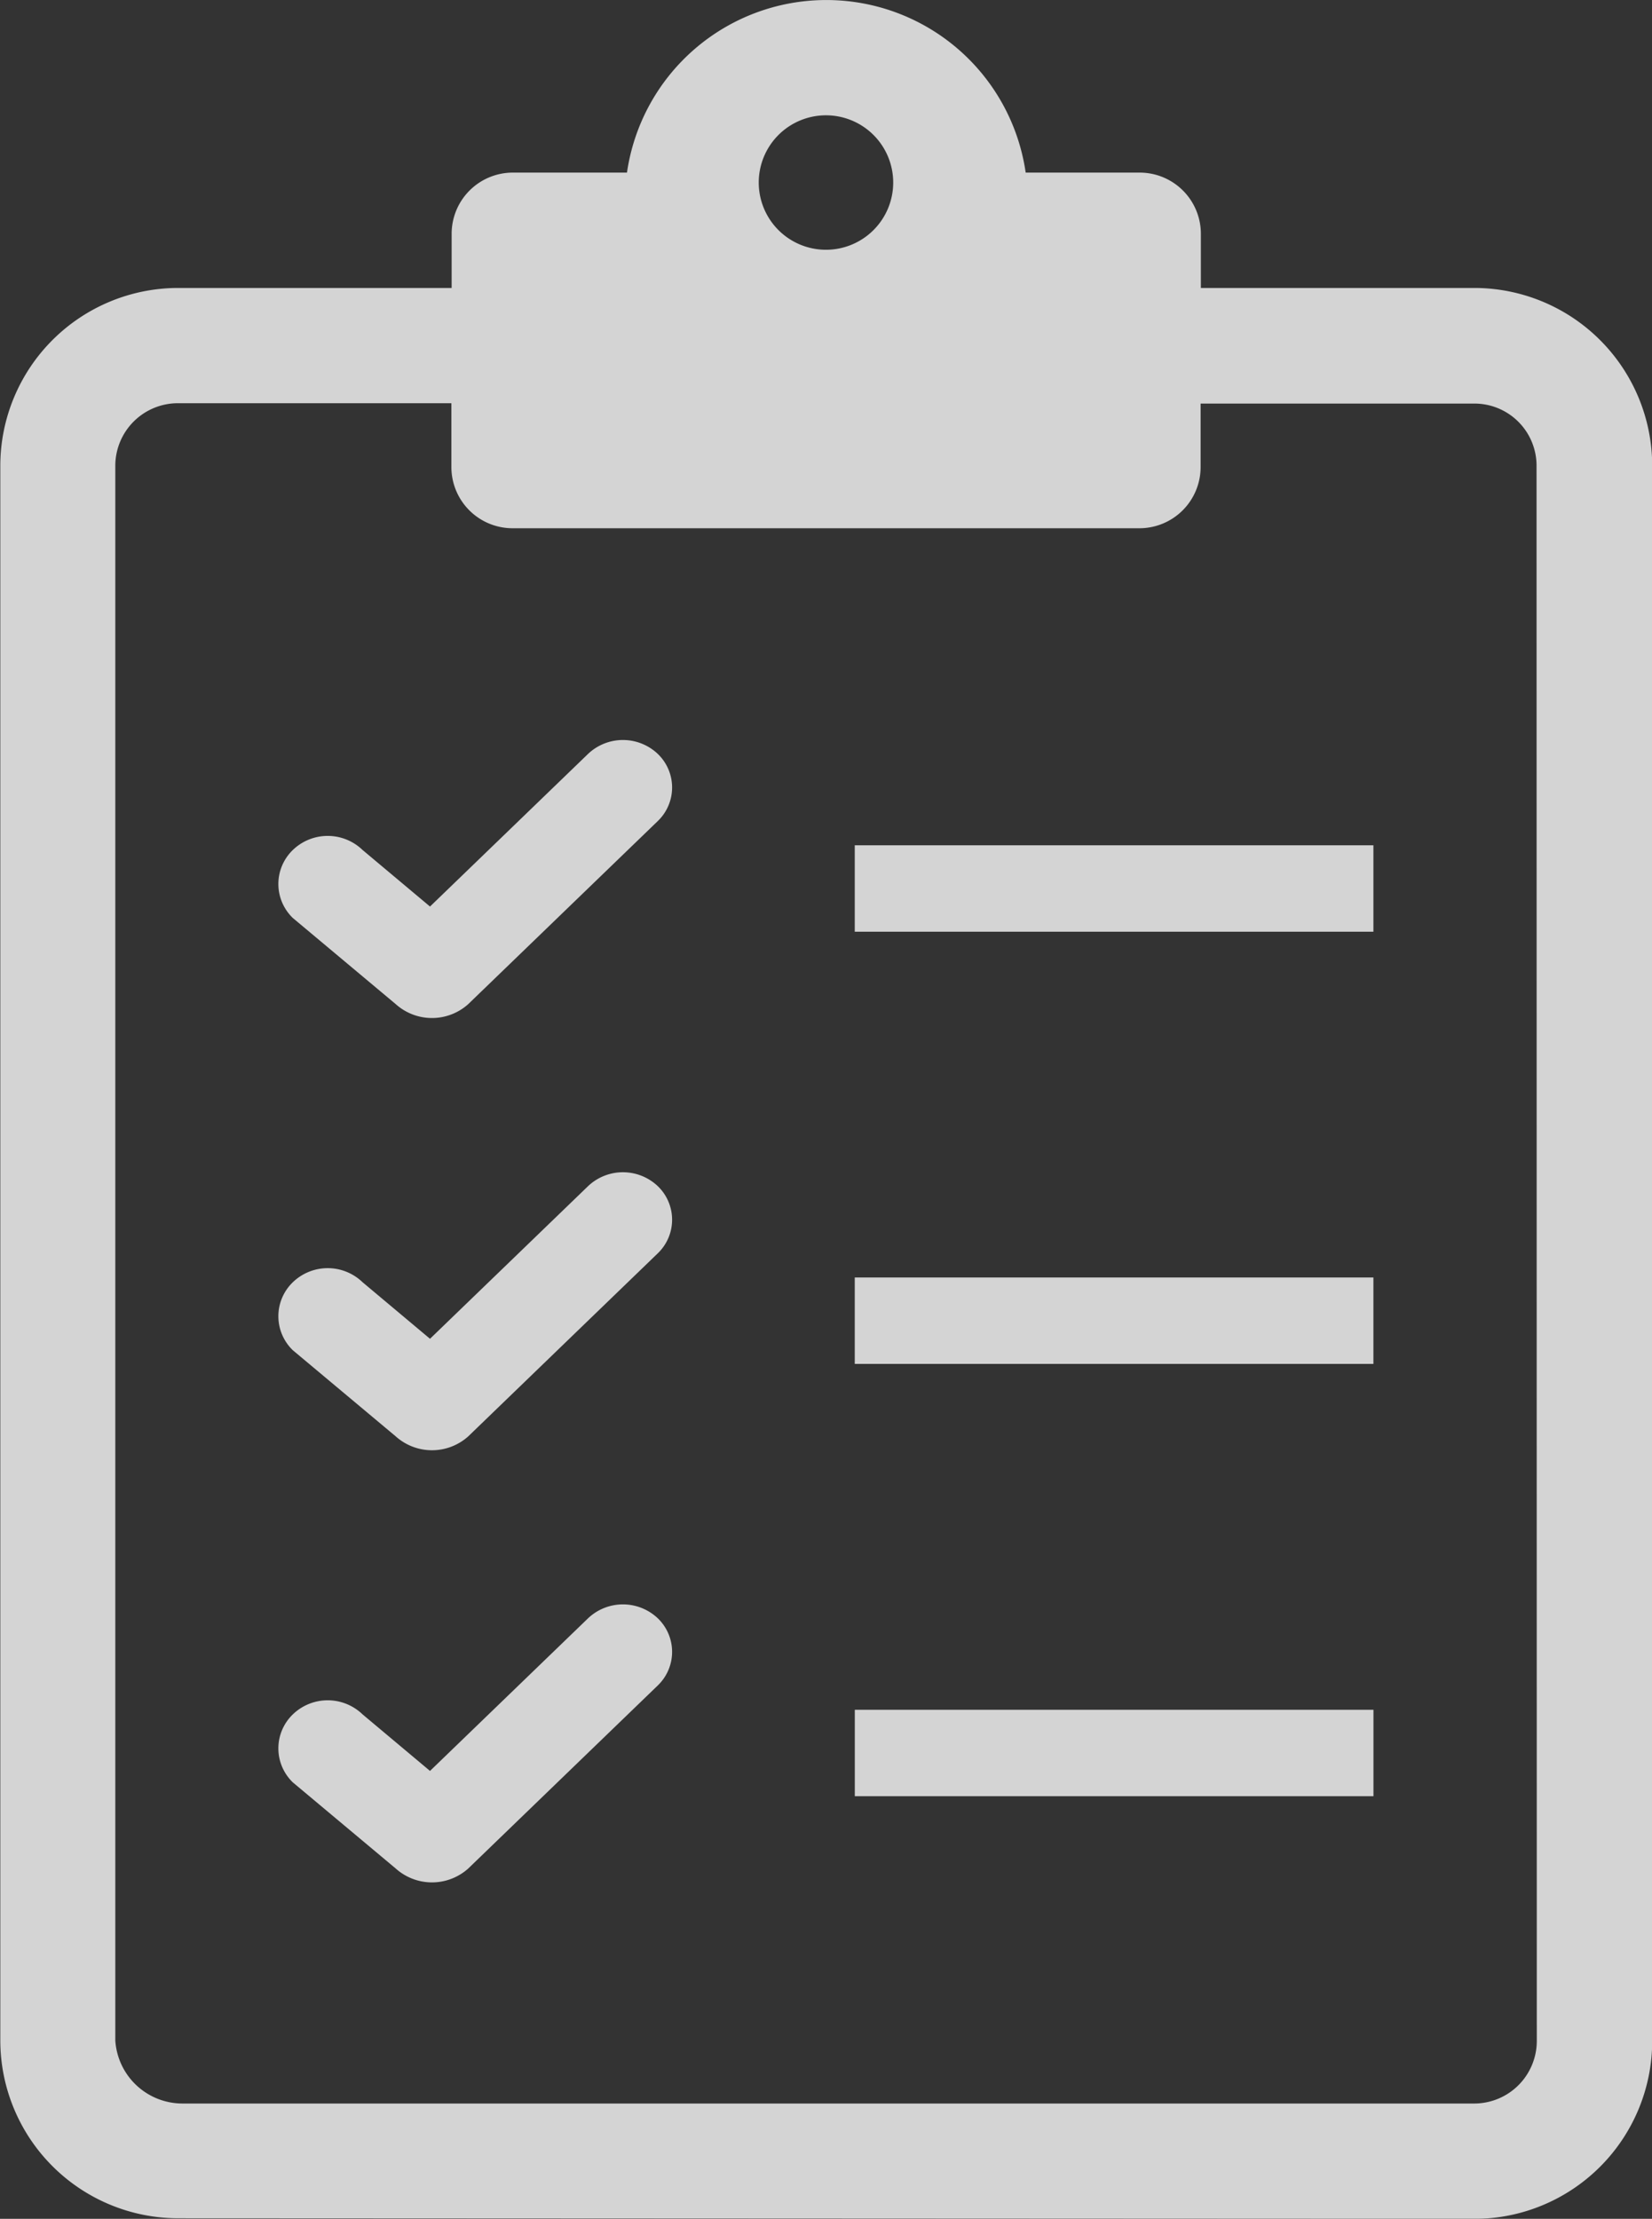
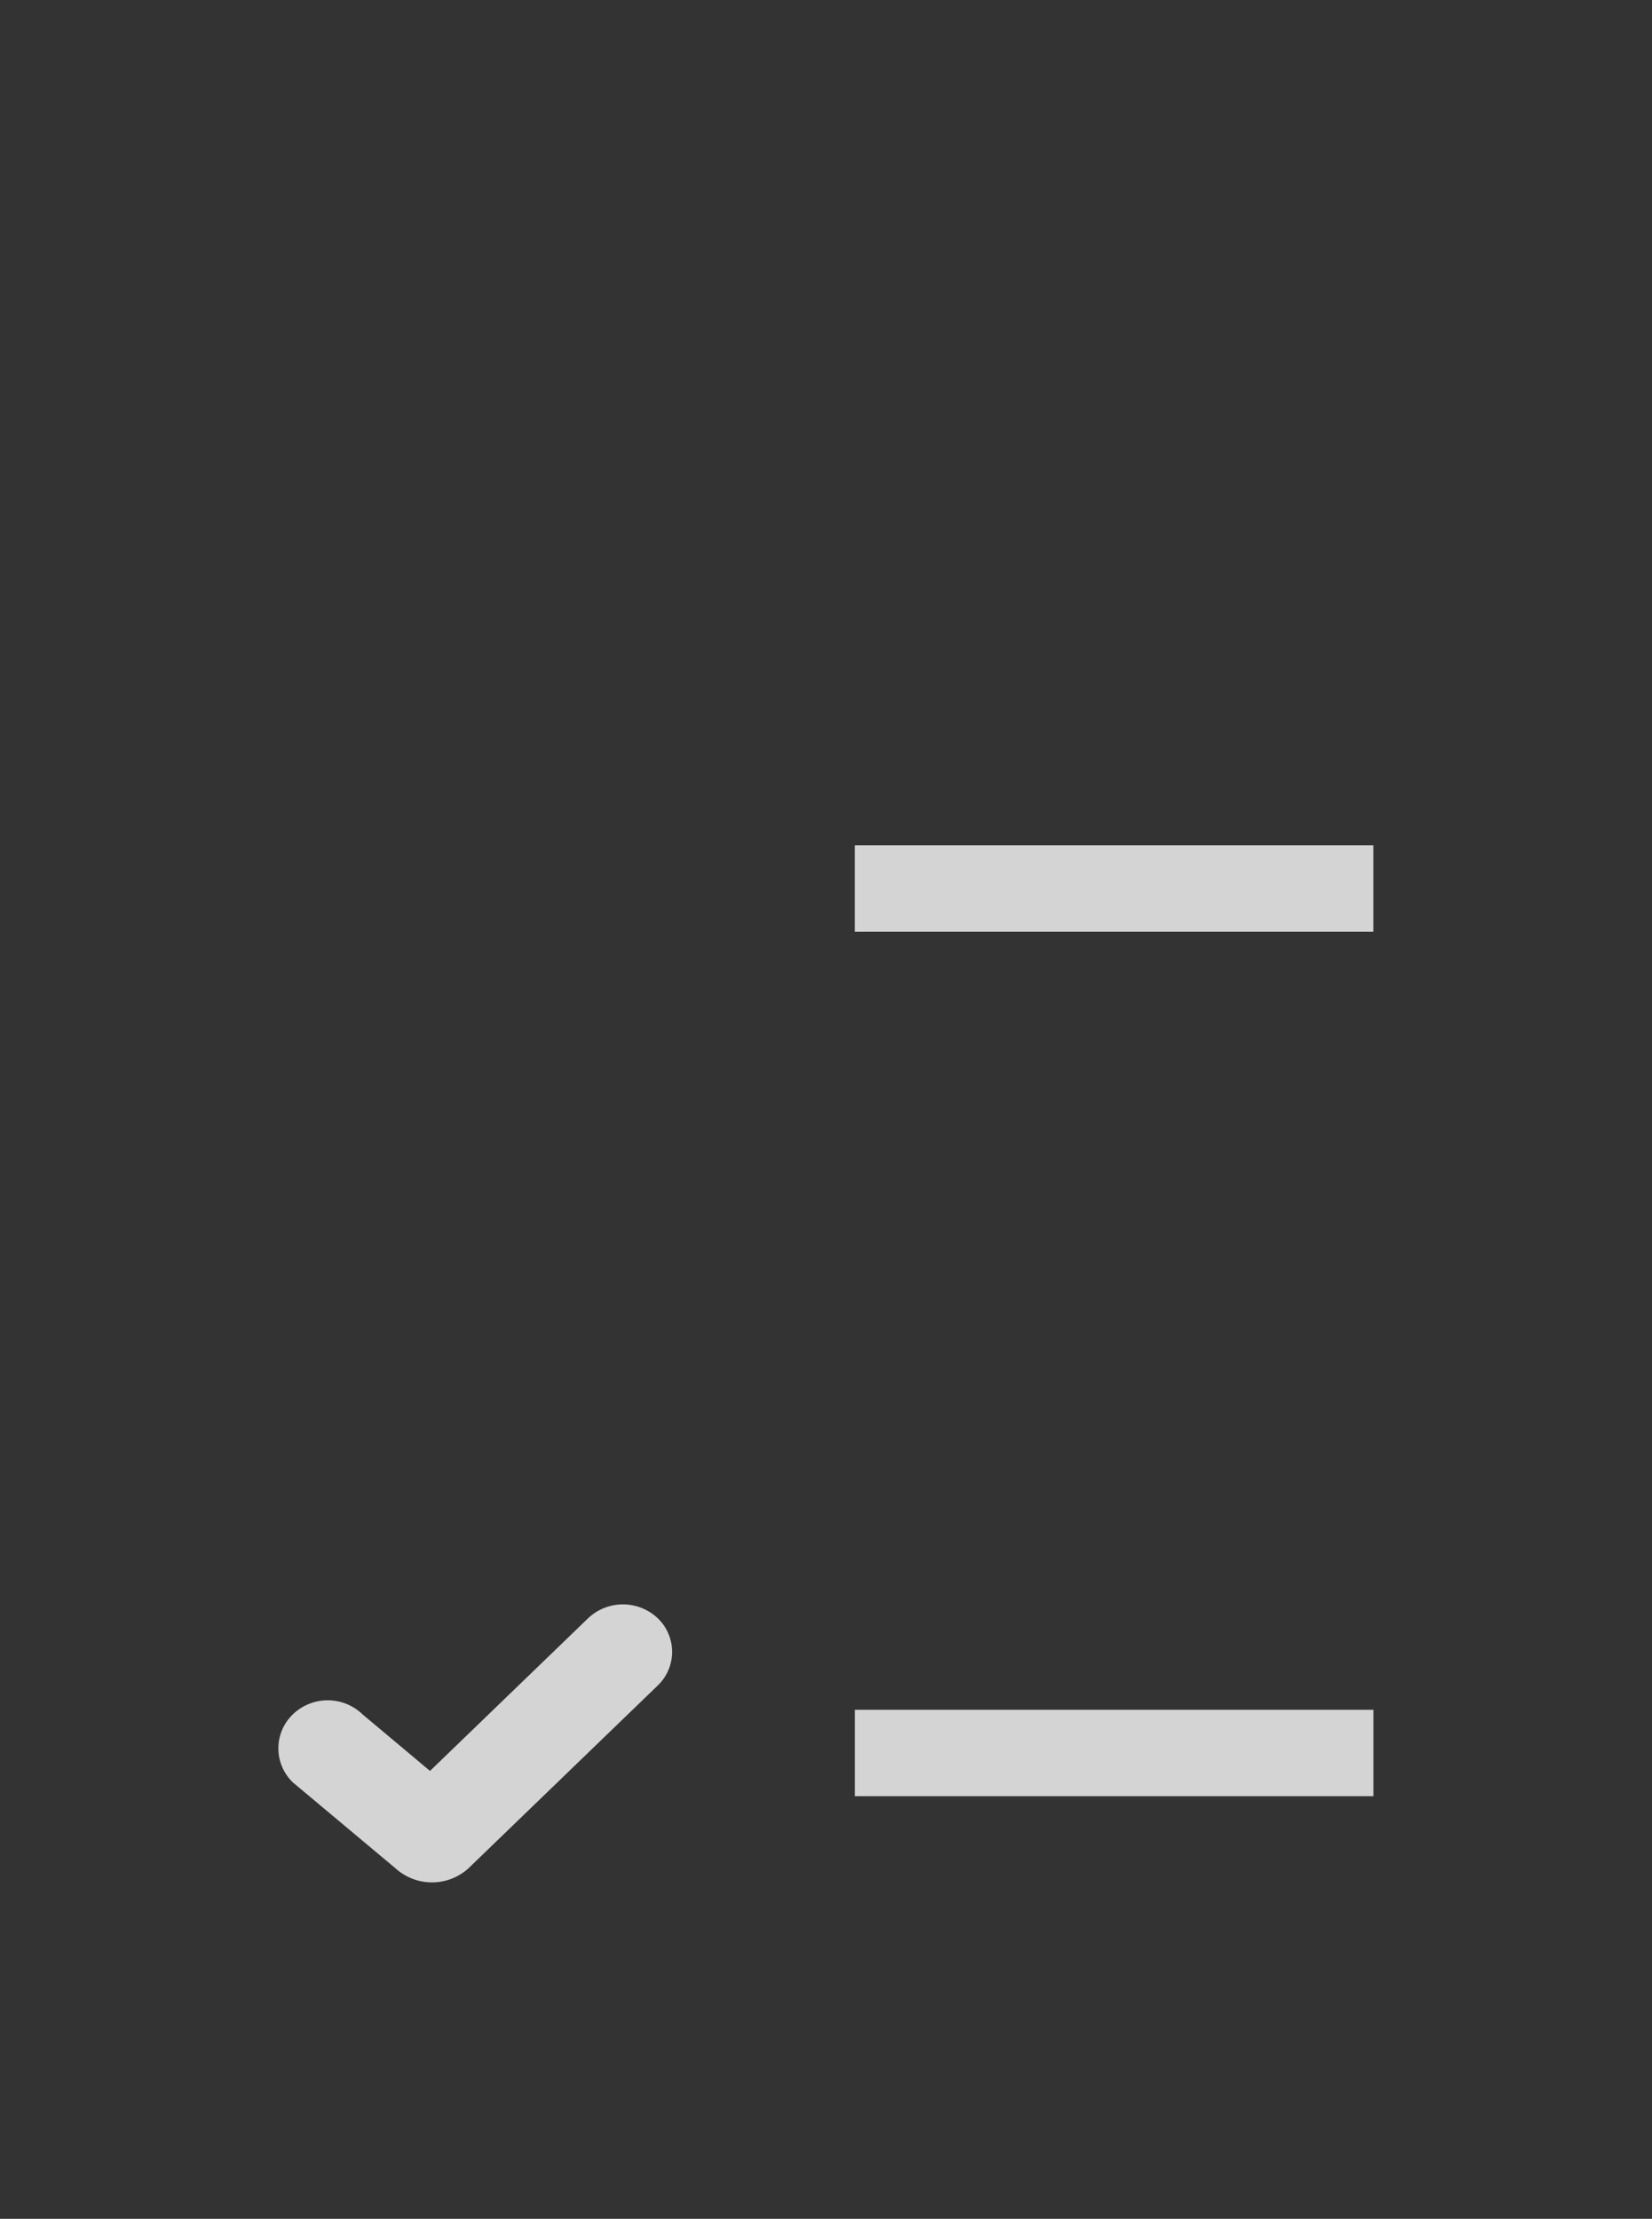
<svg xmlns="http://www.w3.org/2000/svg" width="32.609" height="43.797" viewBox="0 0 32.609 43.797">
  <rect x="0" y="0" width="32.609" height="43.797" fill="#333333" stroke="none" />
  <g id="icon_new_club" transform="translate(-218.196 -156.496)" opacity="0.788">
-     <path id="Path_842" data-name="Path 842" d="M247.3,162.18h-5.4v-1.07a1.208,1.208,0,0,0-1.207-1.207h-2.251a3.976,3.976,0,0,0-7.87,0h-2.254a1.208,1.208,0,0,0-1.207,1.207v1.07h-5.4a3.513,3.513,0,0,0-3.509,3.509v31.083a3.513,3.513,0,0,0,3.509,3.51l25.589.012a3.513,3.513,0,0,0,3.509-3.51l0-31.095A3.513,3.513,0,0,0,247.3,162.18Zm-12.8-3.408a1.327,1.327,0,1,1-1.327,1.327A1.327,1.327,0,0,1,234.5,158.772Zm14.031,38.011a1.236,1.236,0,0,1-1.234,1.234H221.8a1.329,1.329,0,0,1-1.328-1.245V165.689a1.236,1.236,0,0,1,1.234-1.234h5.4v1.262a1.208,1.208,0,0,0,1.207,1.206h12.375a1.208,1.208,0,0,0,1.207-1.206v-1.255h5.4a1.226,1.226,0,0,1,1.231,1.227Z" transform="translate(0)" fill="#fff" fill-rule="evenodd" />
    <rect id="Rectangle_1619" data-name="Rectangle 1619" width="10.238" height="1.706" transform="translate(235.068 173.181)" fill="#fff" />
-     <rect id="Rectangle_1620" data-name="Rectangle 1620" width="10.238" height="1.706" transform="translate(235.068 181.712)" fill="#fff" />
    <path id="Path_843" data-name="Path 843" d="M404.668,510.693H394.43v-1.706h10.238" transform="translate(-159.361 -318.742)" fill="#fff" fill-rule="evenodd" />
    <path id="Path_844" data-name="Path 844" d="M283.1,488.811l-3.741,3.613a1.072,1.072,0,0,1-1.432,0l-2.031-1.7a.932.932,0,0,1,0-1.342.991.991,0,0,1,1.377,0l1.331,1.116,3.119-3.012a1,1,0,0,1,1.378,0A.919.919,0,0,1,283.1,488.811Z" transform="translate(-51.92 -299.046)" fill="#fff" fill-rule="evenodd" />
-     <path id="Path_845" data-name="Path 845" d="M283.1,399.7l-3.741,3.613a1.072,1.072,0,0,1-1.432,0l-2.031-1.7a.932.932,0,0,1,0-1.342.991.991,0,0,1,1.377,0l1.331,1.116,3.119-3.012a1,1,0,0,1,1.378,0A.919.919,0,0,1,283.1,399.7Z" transform="translate(-51.92 -218.465)" fill="#fff" fill-rule="evenodd" />
-     <path id="Path_846" data-name="Path 846" d="M283.1,310.586l-3.741,3.613a1.071,1.071,0,0,1-1.432,0l-2.031-1.7a.932.932,0,0,1,0-1.342.991.991,0,0,1,1.377,0l1.331,1.116,3.119-3.012a1,1,0,0,1,1.378,0A.919.919,0,0,1,283.1,310.586Z" transform="translate(-51.92 -137.883)" fill="#fff" fill-rule="evenodd" />
  </g>
</svg>